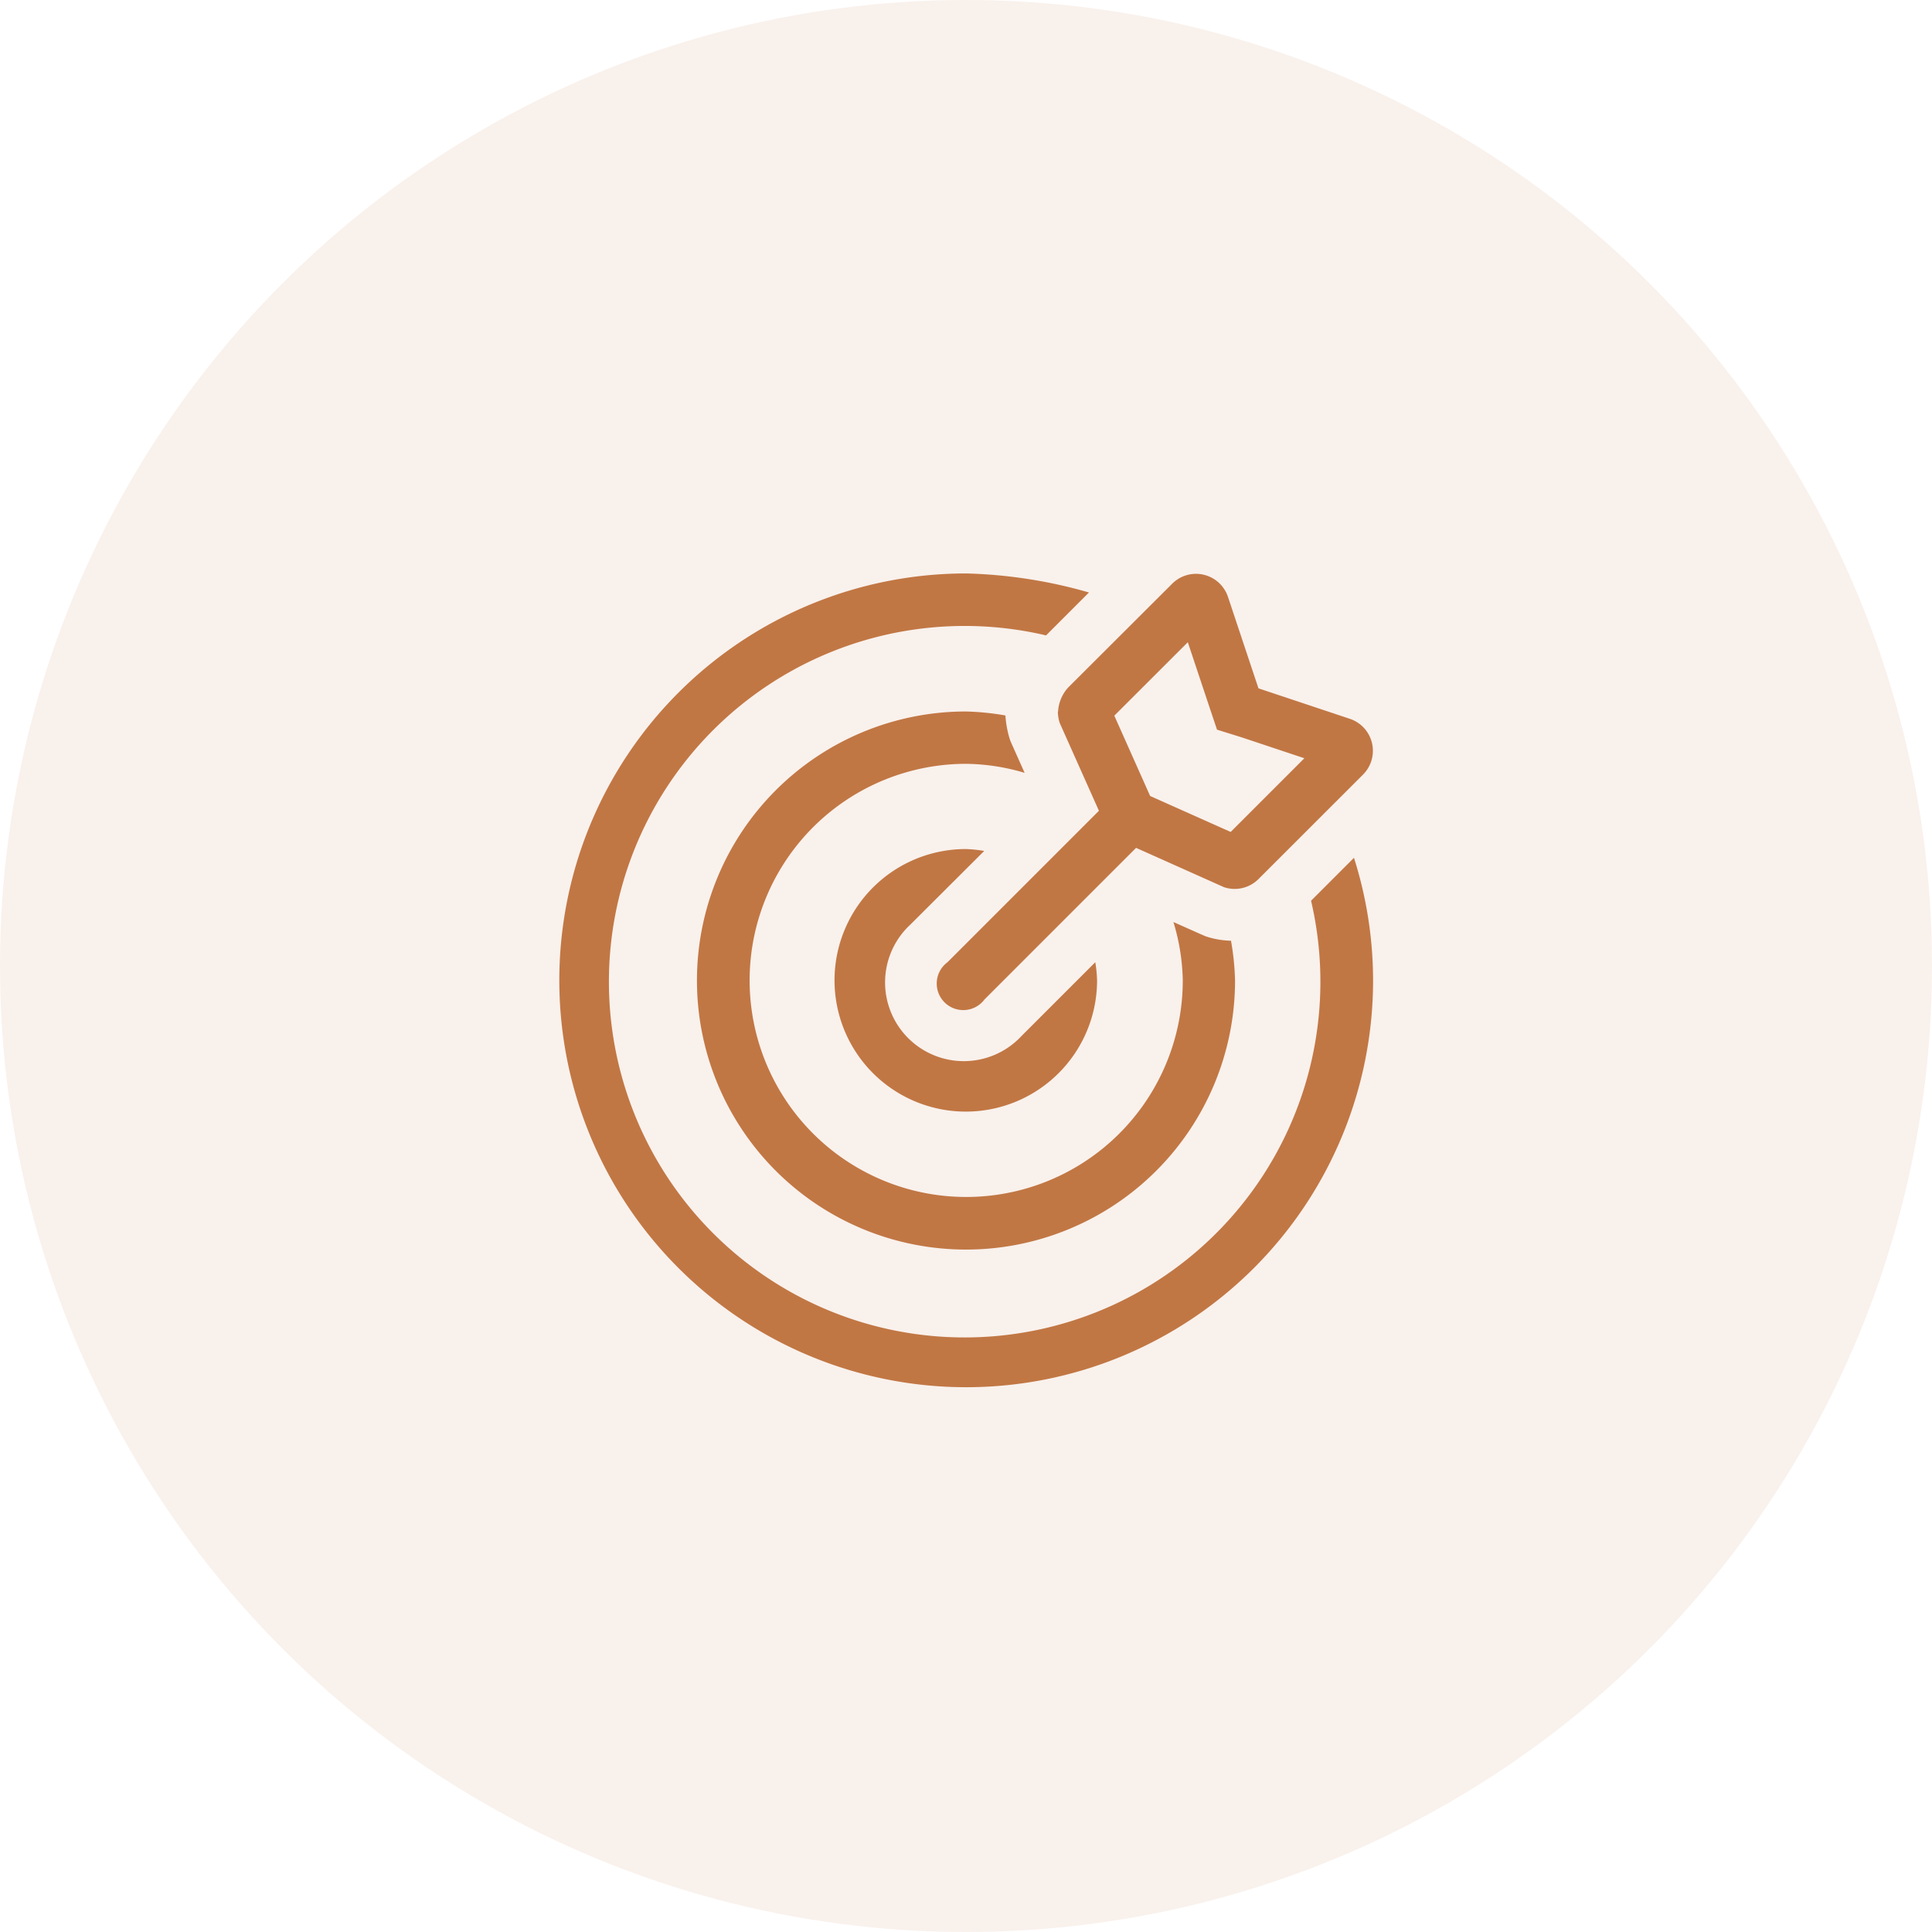
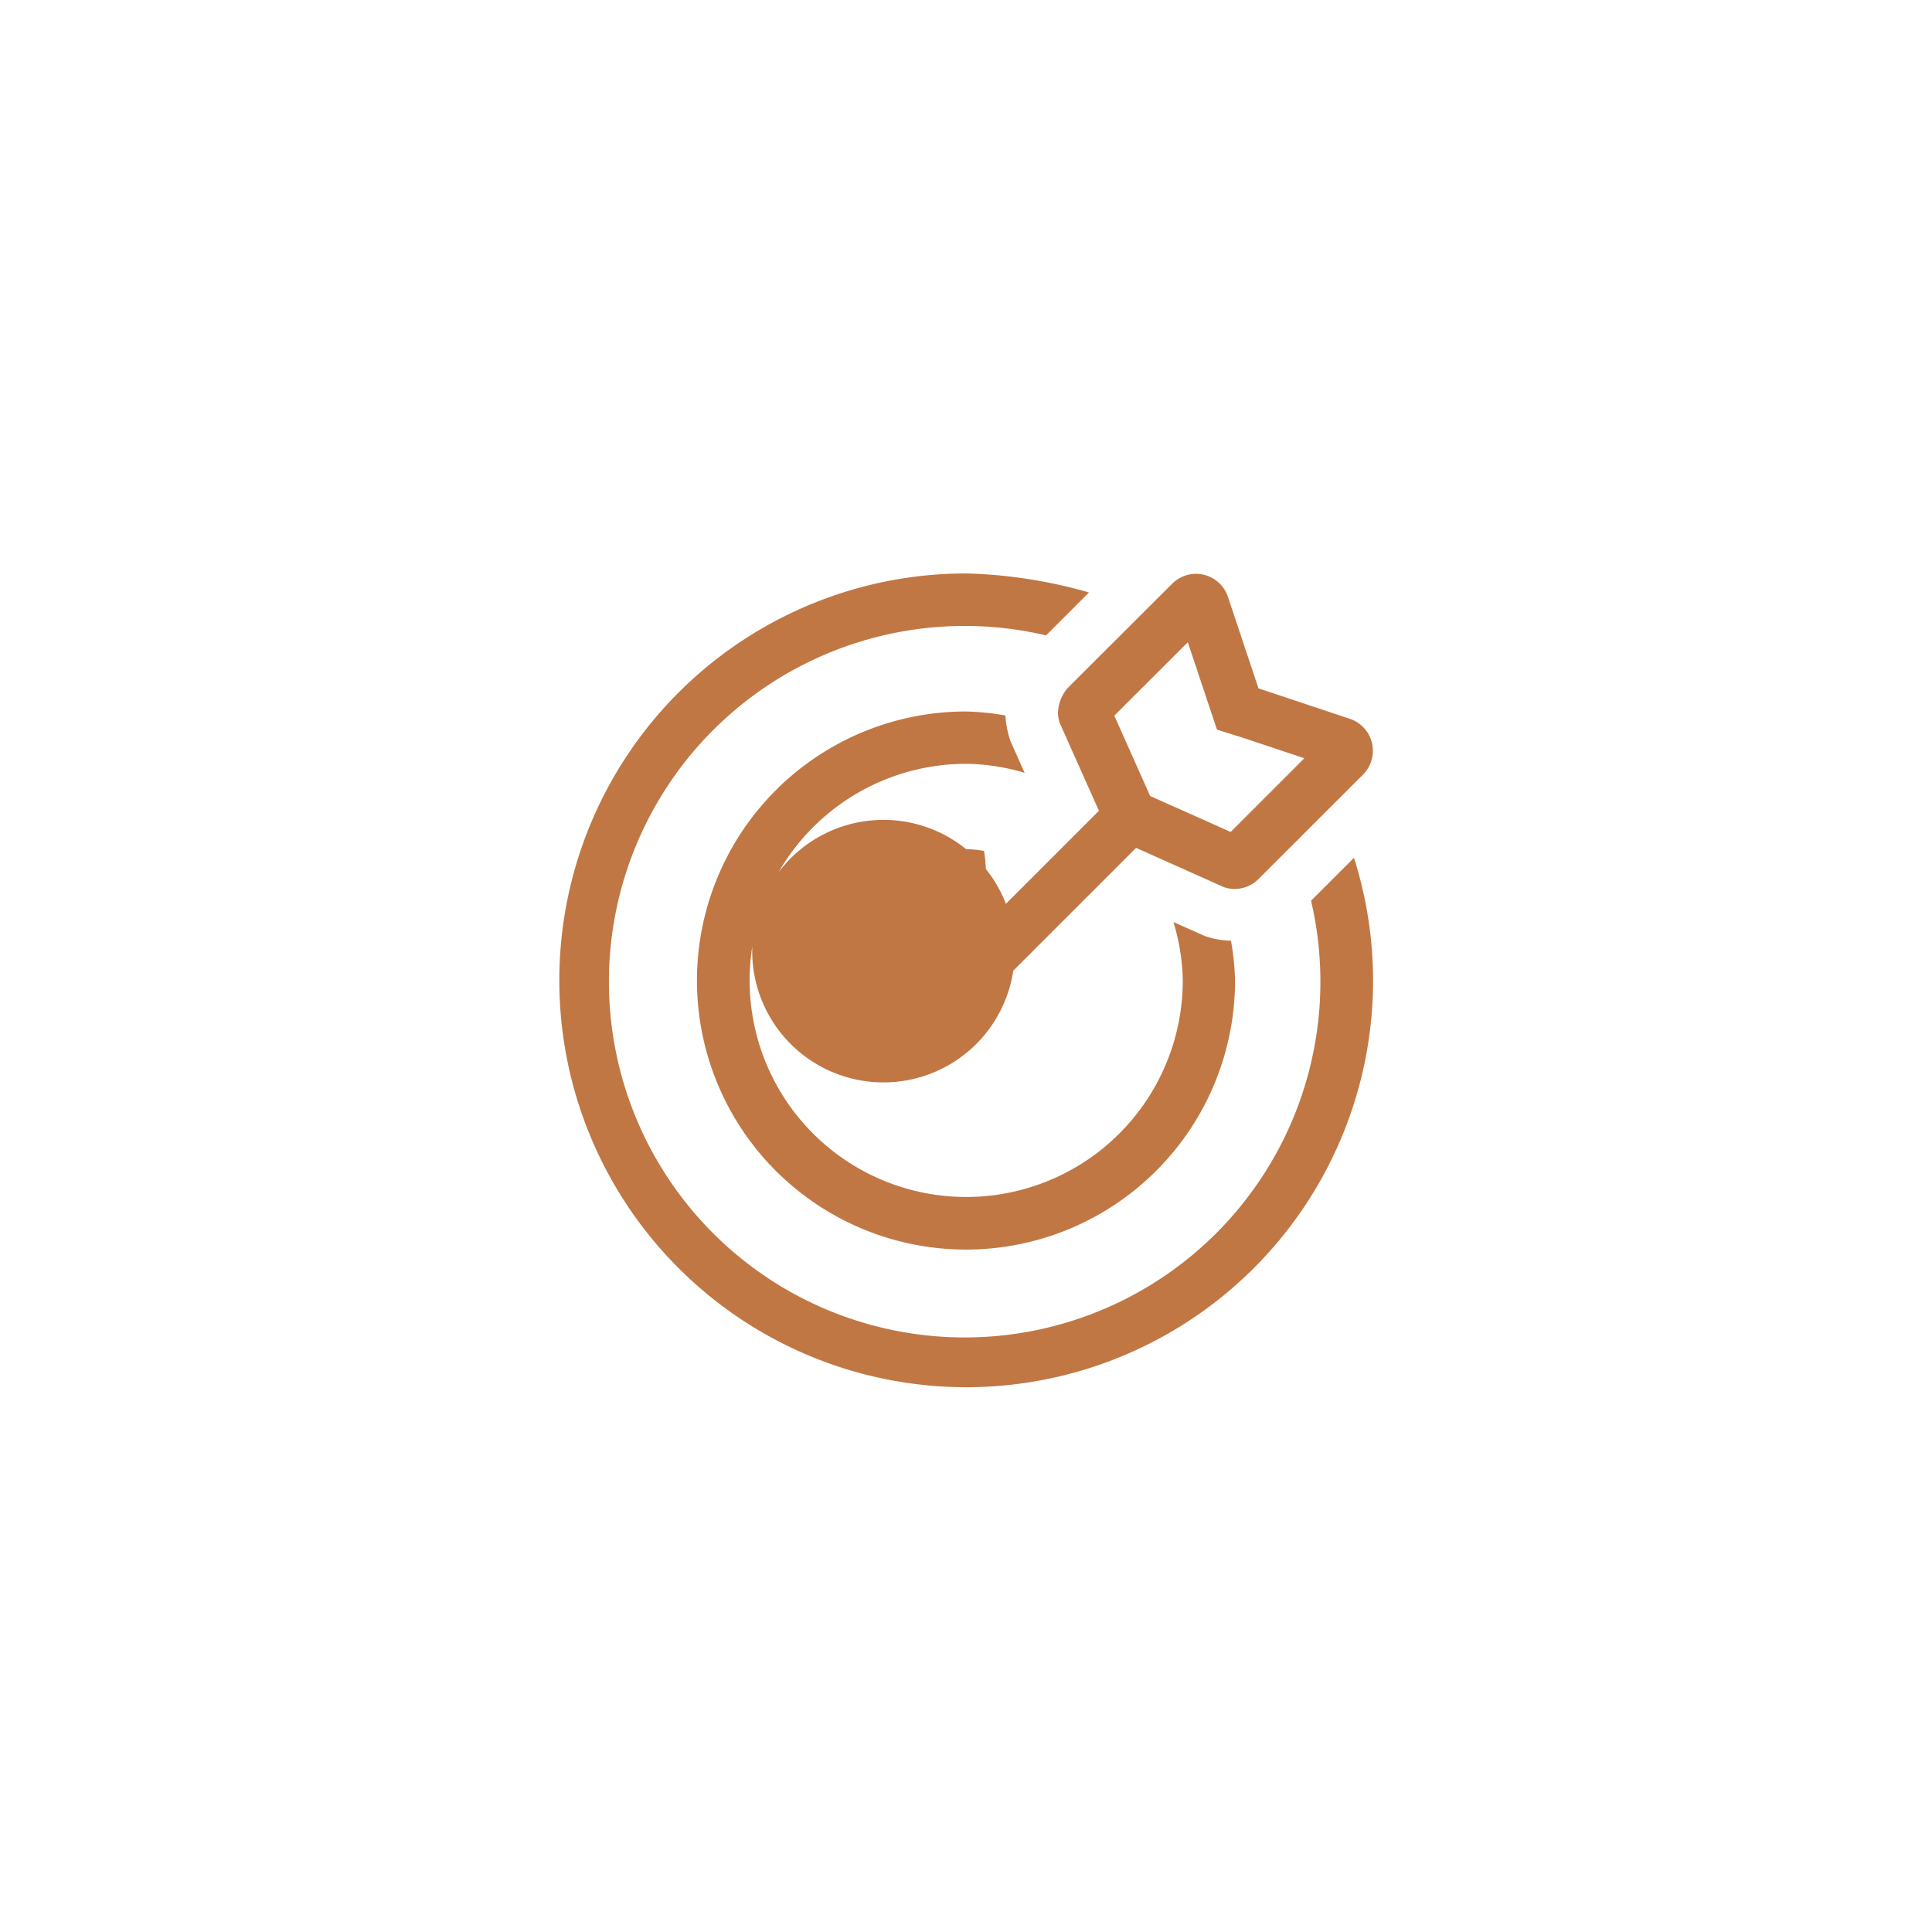
<svg xmlns="http://www.w3.org/2000/svg" viewBox="0 0 291.26 291.26">
  <defs>
    <style>.cls-1,.cls-2{fill:#c17744;}.cls-1{opacity:0.1;}</style>
  </defs>
  <g id="Layer_2" data-name="Layer 2">
    <g id="Icons">
      <g id="Password_Management" data-name="Password Management">
-         <circle class="cls-1" cx="145.63" cy="145.63" r="145.63" />
-         <path class="cls-2" d="M207,147.79a61.34,61.34,0,1,1-61.34-61.34h0a73.41,73.41,0,0,1,18.51,2.87l-6.47,6.47a53.63,53.63,0,1,0,39.95,40l6.47-6.47A61.23,61.23,0,0,1,207,147.79Zm-52.5-31.27a32,32,0,0,0-8.84-1.37,32.65,32.65,0,1,0,32.65,32.64A32,32,0,0,0,176.9,139c5.37,2.39,4.6,2.06,5.12,2.24a13.06,13.06,0,0,0,3.56.58,39.87,39.87,0,0,1,.61,6,40.56,40.56,0,1,1-40.56-40.56,40.12,40.12,0,0,1,5.94.6,15.5,15.5,0,0,0,.66,3.57C152.41,111.93,152.08,111.15,154.47,116.52Zm-6.12,11.76L137.23,139.4h0A11.87,11.87,0,1,0,154,156.18h0l11.12-11.12a20.37,20.37,0,0,1,.27,2.72A19.79,19.79,0,1,1,145.63,128,20.37,20.37,0,0,1,148.35,128.28Zm11.13-21a5.89,5.89,0,0,1,1.49-3.6L176.71,88a5.08,5.08,0,0,1,8.42,2l4.59,13.77,13.76,4.59a5.08,5.08,0,0,1,2,8.42l-15.75,15.74a5.08,5.08,0,0,1-5.2,1.23l-13.26-5.93-22.84,22.84a4,4,0,1,1-5.59-5.6l22.83-22.83-5.92-13.26A5.83,5.83,0,0,1,159.48,107.29Zm8.48.61L173.39,120l12.14,5.42,11.11-11.11-9.42-3.14L183.47,110l-1.26-3.76-3.14-9.42Z" />
+         <path class="cls-2" d="M207,147.79a61.34,61.34,0,1,1-61.34-61.34h0a73.41,73.41,0,0,1,18.51,2.87l-6.47,6.47a53.63,53.63,0,1,0,39.95,40l6.47-6.47A61.23,61.23,0,0,1,207,147.79Zm-52.5-31.27a32,32,0,0,0-8.84-1.37,32.65,32.65,0,1,0,32.65,32.64A32,32,0,0,0,176.9,139c5.37,2.39,4.6,2.06,5.12,2.24a13.06,13.06,0,0,0,3.56.58,39.87,39.87,0,0,1,.61,6,40.56,40.56,0,1,1-40.56-40.56,40.12,40.12,0,0,1,5.94.6,15.5,15.5,0,0,0,.66,3.57C152.41,111.93,152.08,111.15,154.47,116.52Zm-6.12,11.76L137.23,139.4h0h0l11.12-11.12a20.37,20.37,0,0,1,.27,2.72A19.79,19.79,0,1,1,145.63,128,20.37,20.37,0,0,1,148.35,128.28Zm11.13-21a5.89,5.89,0,0,1,1.49-3.6L176.71,88a5.08,5.08,0,0,1,8.42,2l4.59,13.77,13.76,4.59a5.08,5.08,0,0,1,2,8.42l-15.75,15.74a5.08,5.08,0,0,1-5.2,1.23l-13.26-5.93-22.84,22.84a4,4,0,1,1-5.59-5.6l22.83-22.83-5.92-13.26A5.83,5.83,0,0,1,159.48,107.29Zm8.48.61L173.39,120l12.14,5.42,11.11-11.11-9.42-3.14L183.47,110l-1.26-3.76-3.14-9.42Z" />
      </g>
    </g>
  </g>
</svg>